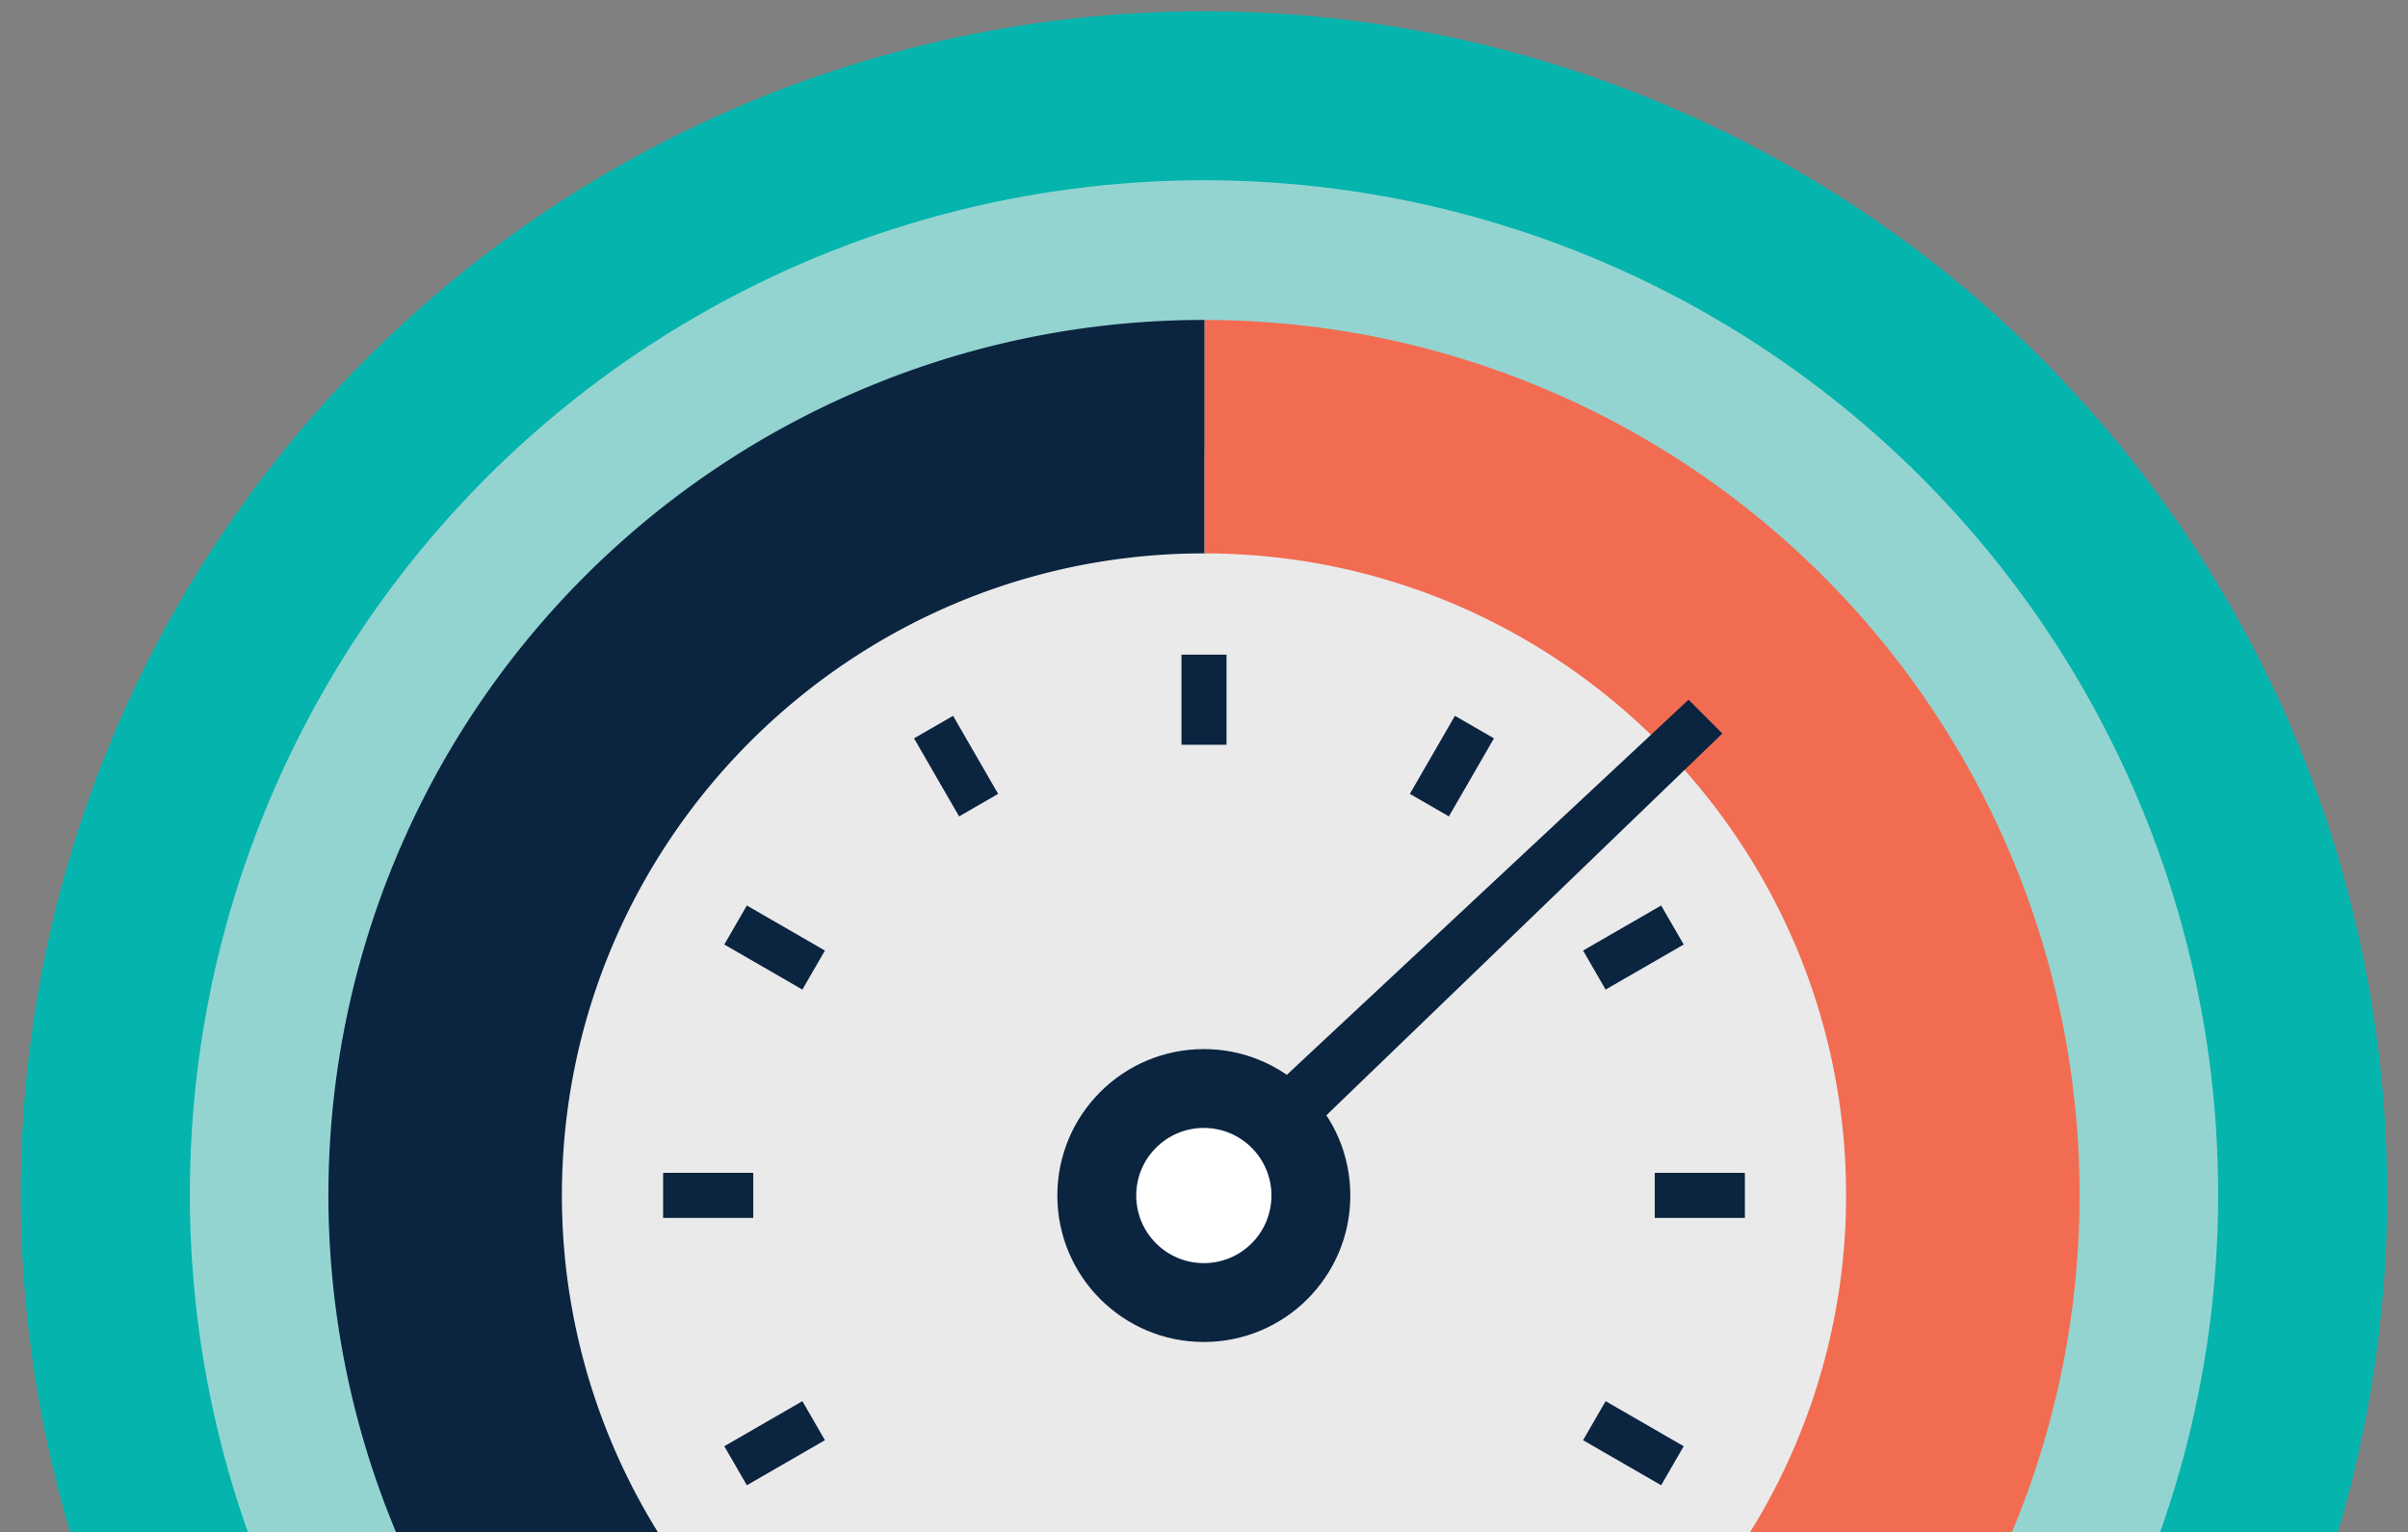
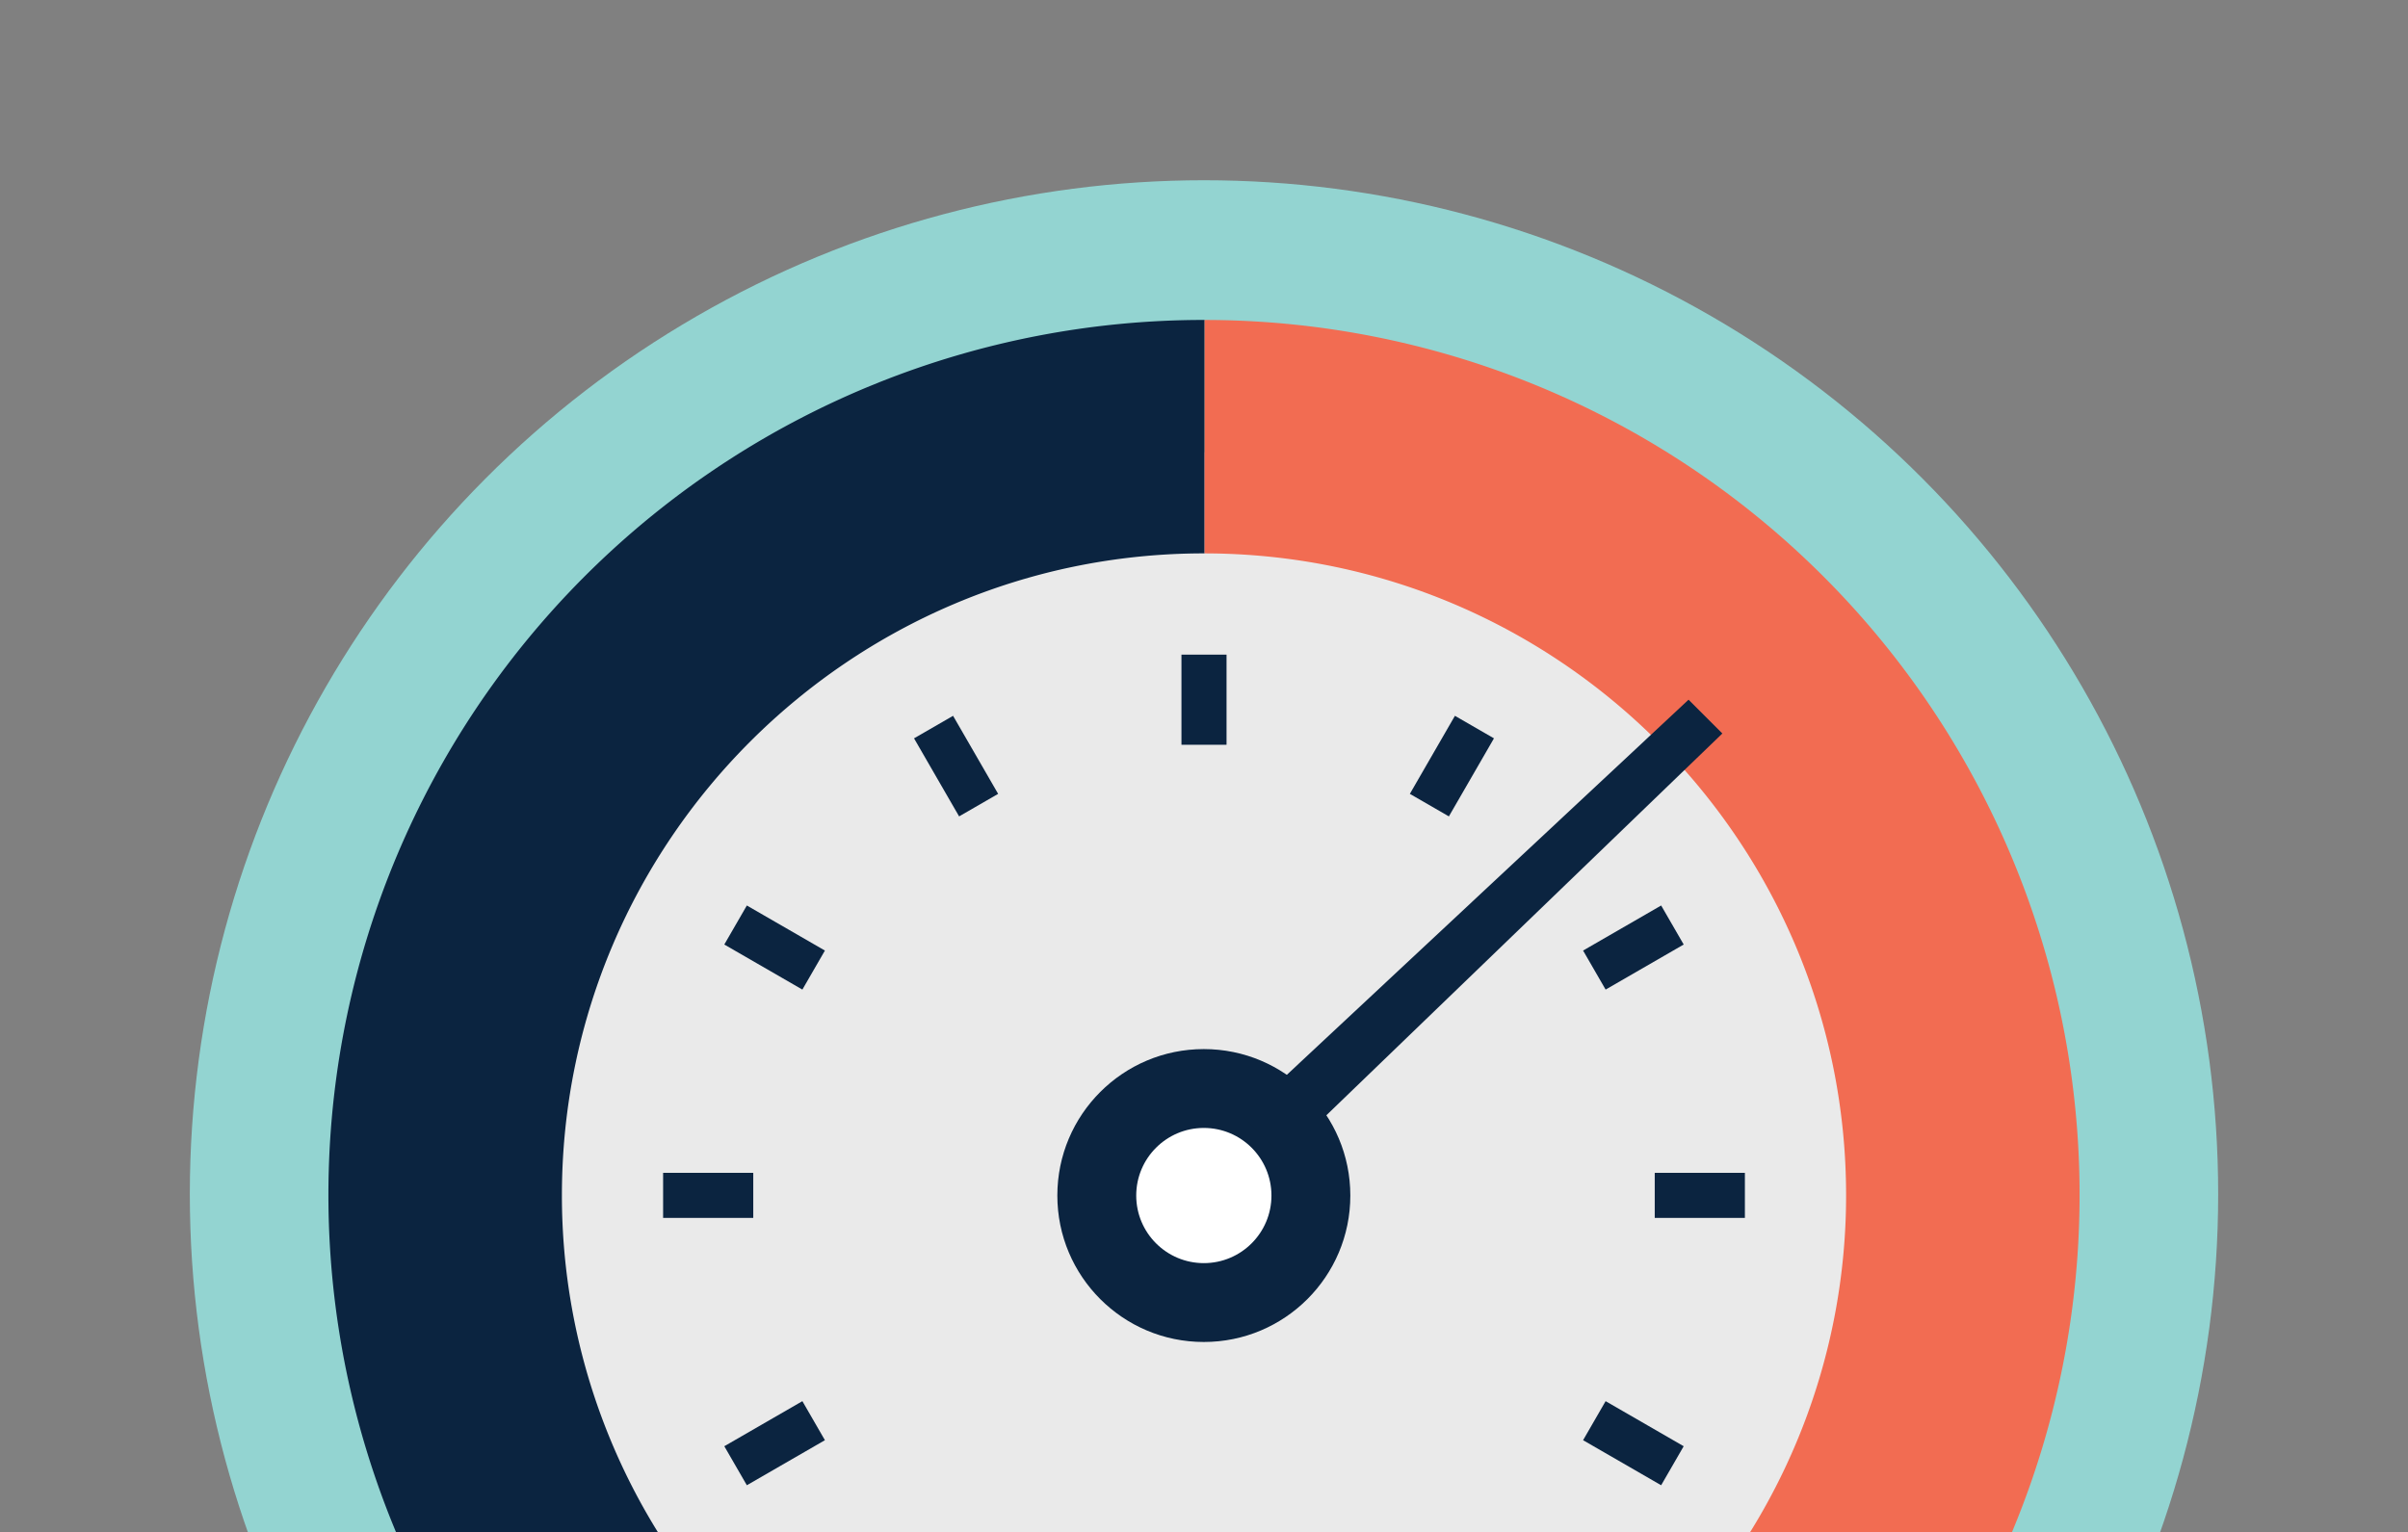
<svg xmlns="http://www.w3.org/2000/svg" id="icons" width="500" height="318.216" viewBox="0 0 500 318.216">
  <rect x="0" y="0" width="500" height="318.216" fill="#808080" stroke="none" />
  <defs>
    <clipPath id="clip-path">
      <rect x="1.979" width="496.043" height="318.216" fill="none" />
    </clipPath>
  </defs>
  <title>results-icons</title>
  <g clip-path="url(#clip-path)">
    <g>
      <g>
-         <circle cx="250" cy="248.021" r="245.682" fill="#04b4ad" />
        <circle cx="250" cy="248.021" r="210.584" fill="#93d4d1" />
        <circle cx="250" cy="247.762" r="153.81" fill="#eaeaea" />
        <path d="M250.128,114.94c-.043,0-.085-.003-.128-.003-73.516,0-133.325,59.809-133.325,133.325a132.587,132.587,0,0,0,31.832,86.241l101.54-101.541,101.49,101.49a132.588,132.588,0,0,0,31.788-86.19C383.325,174.789,323.585,115.01,250.128,114.94Z" fill="none" />
        <path d="M116.675,248.262c0-73.516,59.809-133.325,133.325-133.325.043,0,.085.003.128.003V66.458c-.043,0-.085-.003-.128-.003A181.74,181.74,0,0,0,114.087,368.923l34.42-34.42A132.587,132.587,0,0,1,116.675,248.262Z" fill="#0b2440" />
        <path d="M383.325,248.262a132.588,132.588,0,0,1-31.788,86.19l34.421,34.421A181.738,181.738,0,0,0,250.128,66.458V114.94C323.585,115.01,383.325,174.789,383.325,248.262Z" fill="#f26c52" />
        <circle cx="249.966" cy="248.315" r="30.418" fill="#0b2440" />
        <circle cx="249.966" cy="248.315" r="14.039" fill="#fff" />
        <polygon points="357.632 152.348 266.379 240.353 257.928 231.902 350.612 145.329 357.632 152.348" fill="#0b2440" />
      </g>
      <g>
        <rect x="245.32" y="135.97" width="9.359" height="18.719" fill="#0b2440" />
        <rect x="193.844" y="149.762" width="9.359" height="18.719" transform="translate(-52.964 120.58) rotate(-30)" fill="#0b2440" />
        <rect x="156.161" y="187.446" width="9.359" height="18.719" transform="translate(-90.018 237.695) rotate(-60)" fill="#0b2440" />
        <rect x="142.368" y="238.922" width="9.359" height="18.719" transform="translate(-101.233 395.329) rotate(-90)" fill="#0b2440" />
        <rect x="156.161" y="290.398" width="9.359" height="18.719" transform="translate(-18.336 588.928) rotate(-120)" fill="#0b2440" />
        <rect x="334.48" y="290.398" width="9.359" height="18.719" transform="translate(768.336 155.915) rotate(120)" fill="#0b2440" />
        <rect x="348.273" y="238.922" width="9.359" height="18.719" transform="translate(601.233 -104.671) rotate(90)" fill="#0b2440" />
        <rect x="334.48" y="187.446" width="9.359" height="18.719" transform="translate(340.018 -195.318) rotate(60)" fill="#0b2440" />
        <rect x="296.796" y="149.762" width="9.359" height="18.719" transform="translate(119.951 -129.42) rotate(30)" fill="#0b2440" />
      </g>
    </g>
  </g>
</svg>